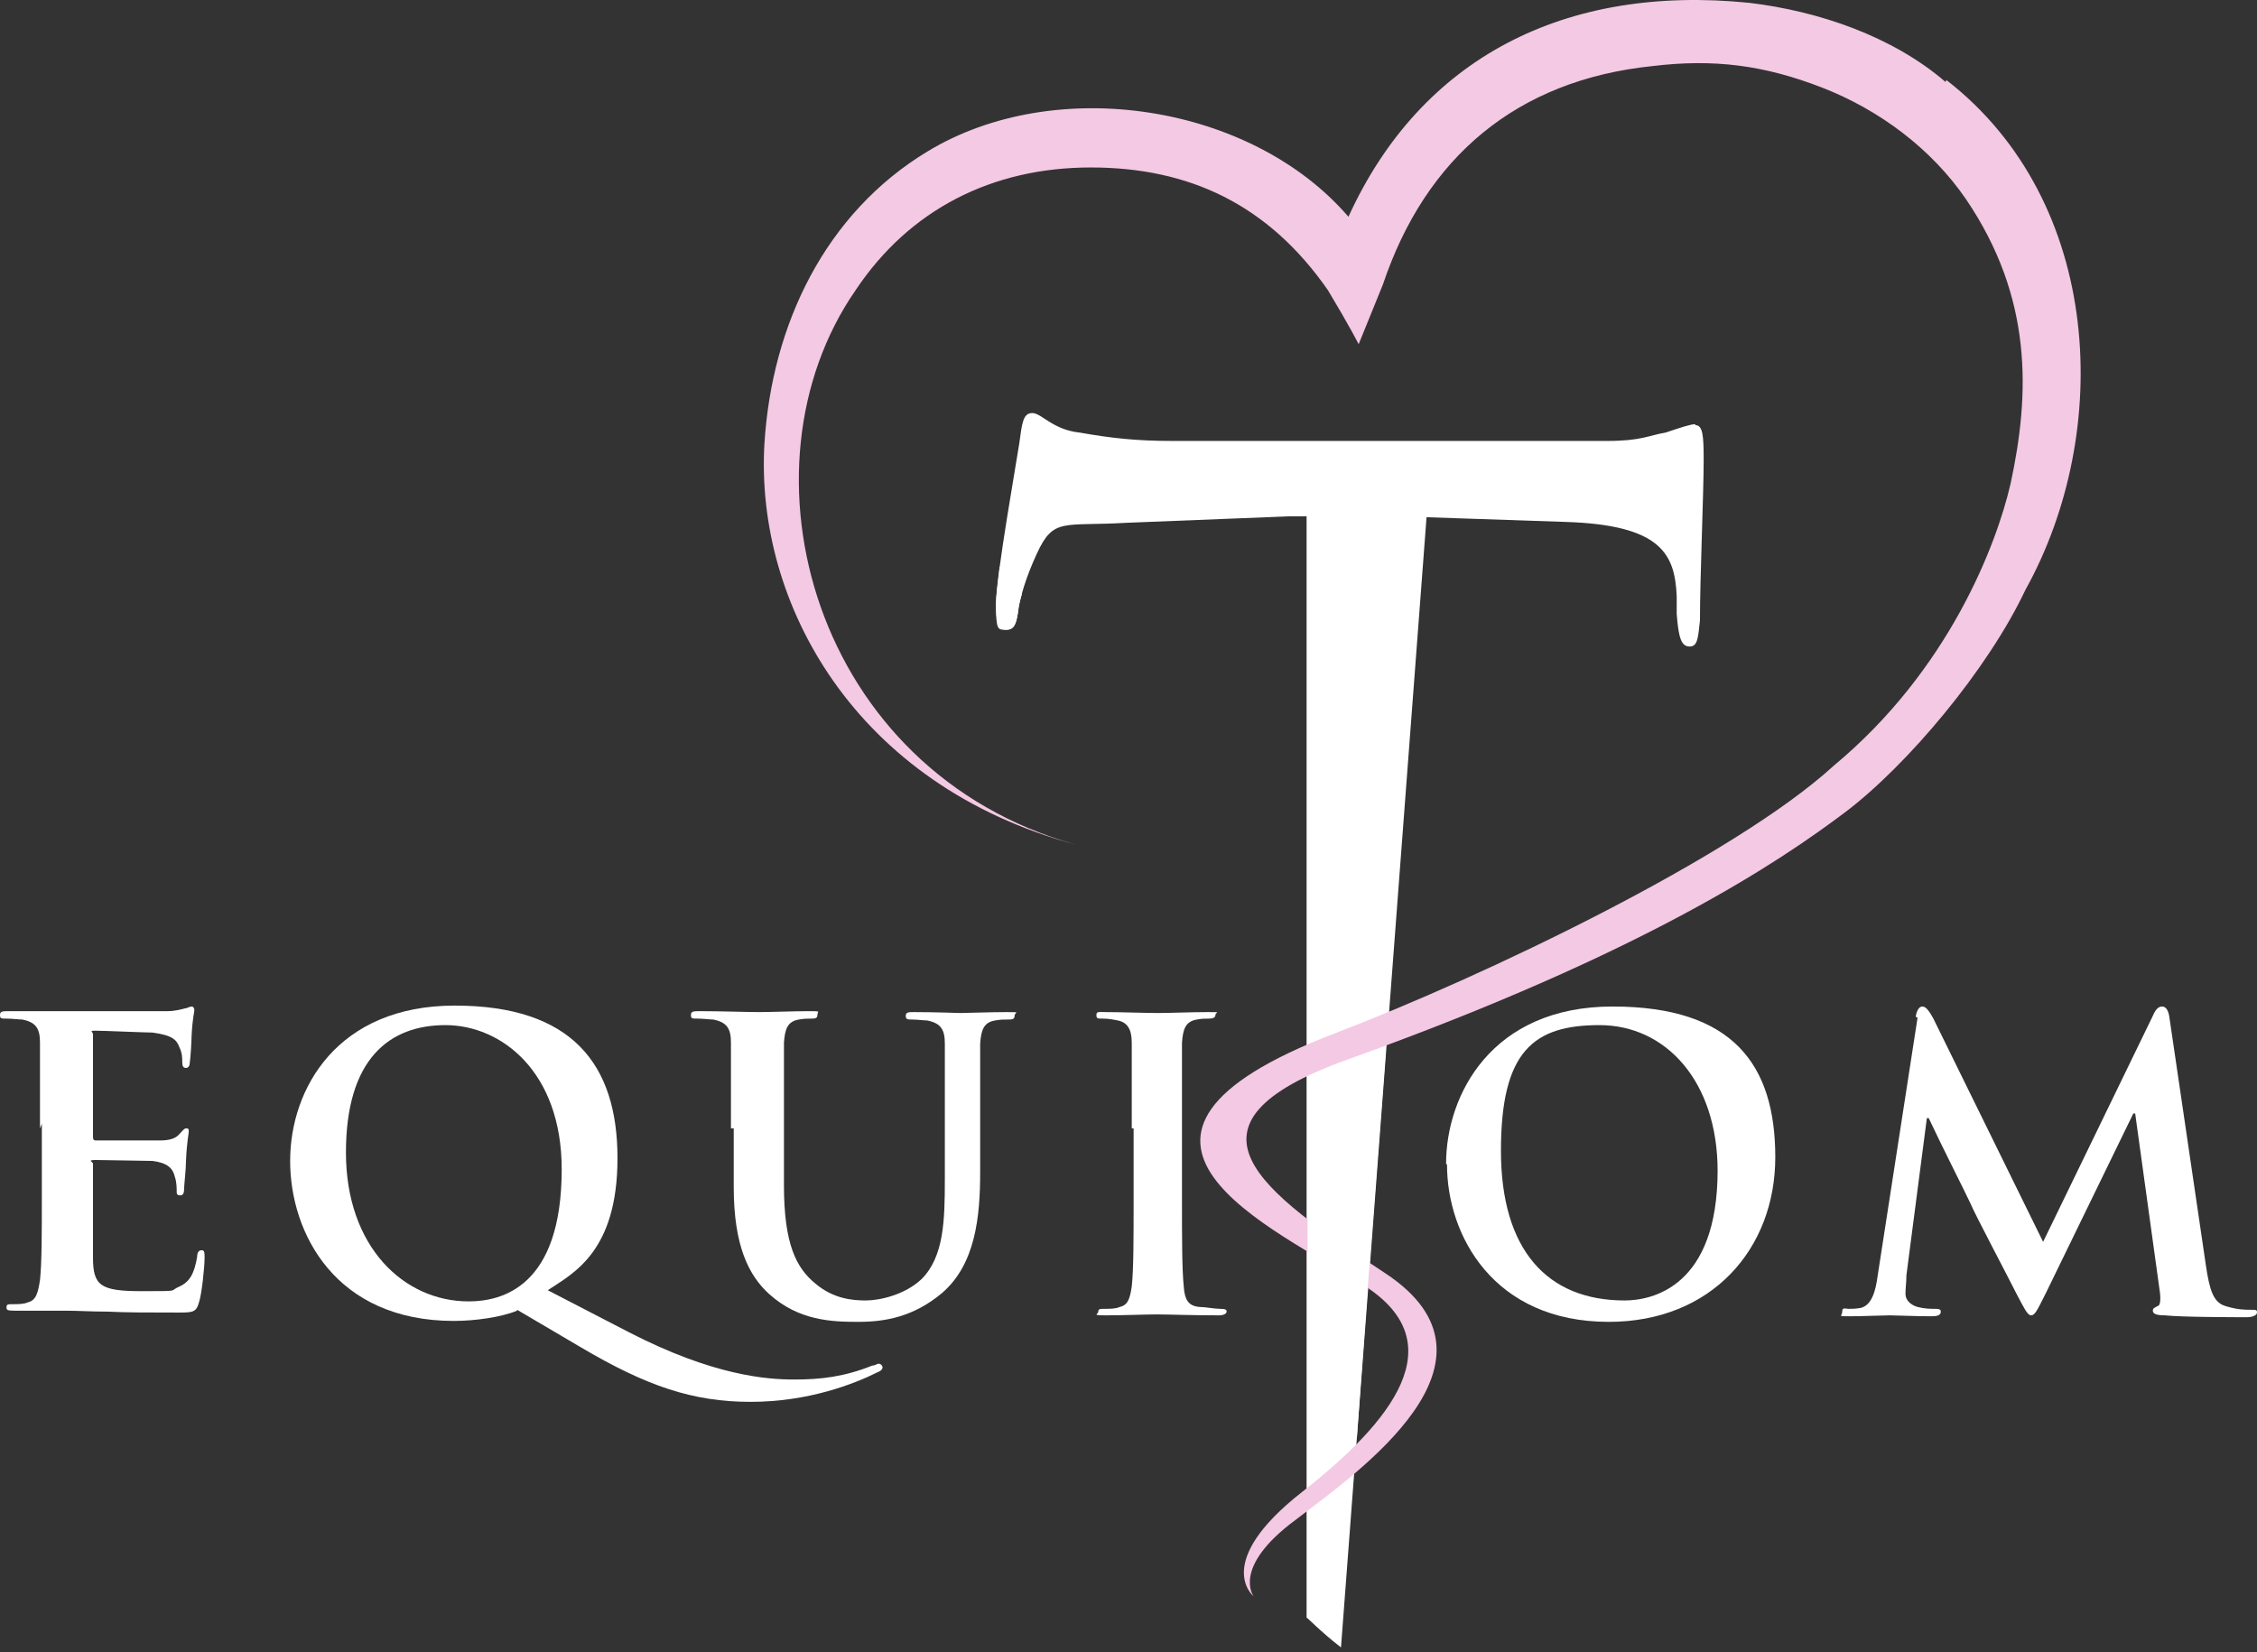
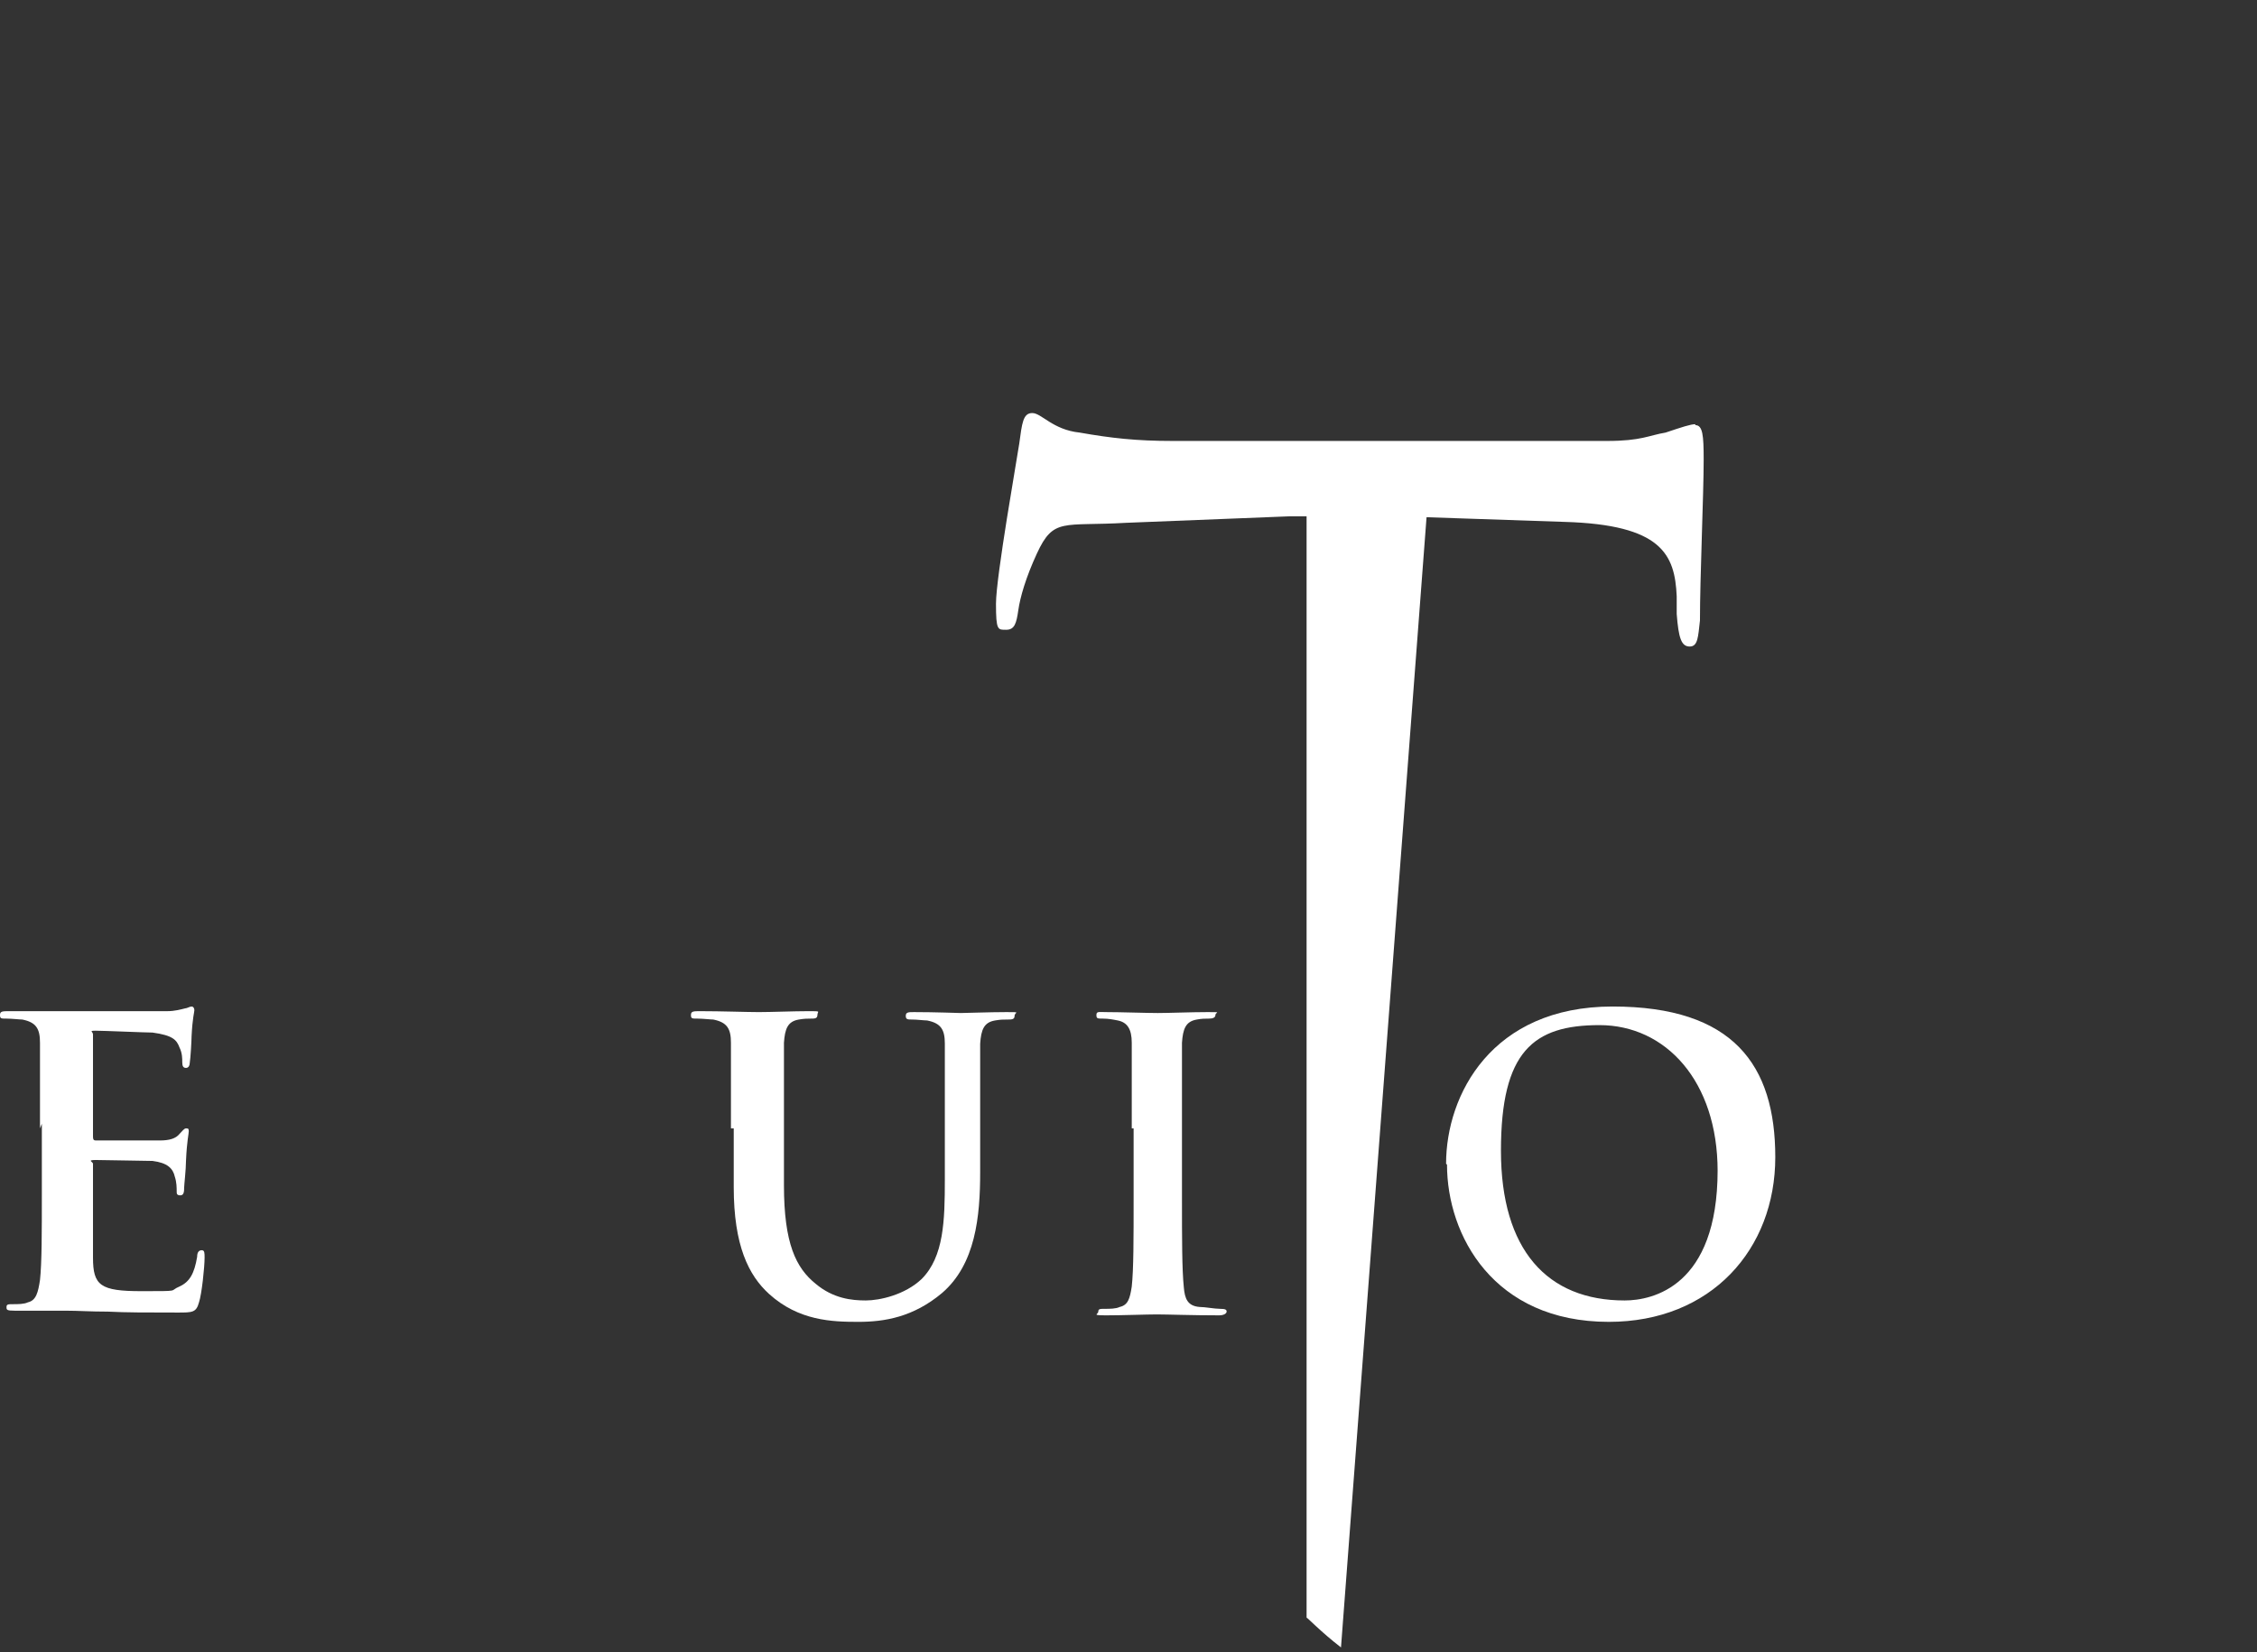
<svg xmlns="http://www.w3.org/2000/svg" version="1.1" viewBox="0 0 433 317" height="317px" width="433px">
  <rect x="0" y="0" width="433" height="317" fill="#333333" stroke="none" />
  <title>logo-equitom-foundation</title>
  <g fill-rule="evenodd" fill="none" stroke-width="1" stroke="none" id="Page-1">
    <g fill-rule="nonzero" transform="translate(0, 0)" id="logo-equitom-foundation">
      <path fill="#FFFFFF" id="Path" d="M7.672,216.492 L7.672,200.072 C7.672,197.395 6.958,196.146 4.282,195.611 C3.747,195.611 2.319,195.432 1.249,195.432 C0.178,195.432 0,195.432 0,194.718 C0,194.004 0.535,194.004 1.784,194.004 L32.114,194.004 C33.541,194.004 34.79,193.647 35.504,193.469 C35.86,193.469 36.396,193.112 36.752,193.112 C37.109,193.112 37.288,193.469 37.288,193.826 C37.288,194.183 36.931,195.254 36.752,198.823 C36.752,199.537 36.574,202.928 36.396,203.999 C36.396,204.356 36.217,204.891 35.682,204.891 C35.147,204.891 34.968,204.534 34.968,203.82 C34.968,203.106 34.968,202.036 34.433,200.965 C33.898,199.537 33.184,198.645 29.259,198.109 C28.01,198.109 19.803,197.752 18.376,197.752 C16.949,197.752 17.841,197.931 17.841,198.466 L17.841,217.92 C17.841,218.455 17.841,218.812 18.376,218.812 L30.686,218.812 C32.471,218.812 33.719,218.455 34.433,217.563 C34.968,217.027 35.325,216.492 35.682,216.492 C36.039,216.492 36.217,216.492 36.217,217.027 C36.217,217.563 35.86,218.812 35.682,222.738 C35.682,224.344 35.325,227.378 35.325,227.914 C35.325,228.449 35.325,229.342 34.611,229.342 C33.898,229.342 33.898,228.985 33.898,228.628 C33.898,227.914 33.898,226.843 33.541,225.772 C33.184,224.166 32.114,223.095 29.259,222.738 C27.832,222.738 20.16,222.56 18.376,222.56 C16.592,222.56 17.841,222.917 17.841,223.274 L17.841,241.299 C17.841,246.653 19.268,247.724 27.118,247.724 C34.968,247.724 32.292,247.724 34.433,246.832 C36.396,245.939 37.288,244.333 37.823,241.121 C37.823,240.228 38.18,239.871 38.715,239.871 C39.25,239.871 39.25,240.407 39.25,241.299 C39.25,243.084 38.715,248.26 38.18,249.866 C37.644,251.829 36.931,251.829 34.076,251.829 C28.367,251.829 24.085,251.829 20.695,251.65 C17.306,251.65 14.986,251.472 12.667,251.472 L2.855,251.472 C1.249,251.472 1.249,251.294 1.249,250.758 C1.249,250.223 1.606,250.223 2.498,250.223 C3.39,250.223 4.639,250.223 5.352,249.866 C6.958,249.509 7.315,247.903 7.672,245.582 C8.028,242.37 8.028,236.302 8.028,229.163 L8.028,215.599 L7.672,216.492 Z" />
-       <path fill="#FFFFFF" id="Shape" d="M99.196,251.472 C96.163,252.721 91.168,253.435 87.064,253.435 C64.406,253.435 55.664,236.659 55.664,222.738 C55.664,208.818 64.763,192.934 87.243,192.934 C109.722,192.934 118.464,204.177 118.464,222.203 C118.464,240.228 109.901,244.333 105.084,247.546 L120.605,255.577 C136.84,263.965 147.188,264.679 152.362,264.679 C157.536,264.679 161.996,264.143 167.348,262.002 C167.884,262.002 168.24,261.645 168.597,261.645 C168.954,261.645 169.311,262.002 169.311,262.359 C169.311,262.716 168.954,263.073 168.419,263.251 C163.78,265.571 155.038,268.962 143.977,268.962 C132.915,268.962 123.995,265.928 111.328,258.432 L99.196,251.294 L99.196,251.472 Z M107.76,224.344 C107.76,205.605 96.163,196.681 85.459,196.681 C74.754,196.681 66.369,203.106 66.369,221.132 C66.369,239.158 77.43,249.687 89.919,249.687 C96.163,249.687 107.76,247.01 107.76,224.344 Z" />
      <path fill="#FFFFFF" id="Path" d="M140.23,216.492 L140.23,200.072 C140.23,197.395 139.516,196.146 136.84,195.611 C136.305,195.611 134.877,195.432 133.807,195.432 C132.737,195.432 132.558,195.432 132.558,194.718 C132.558,194.004 133.093,194.004 134.342,194.004 C138.446,194.004 143.263,194.183 145.582,194.183 C147.901,194.183 152.362,194.004 155.038,194.004 C157.714,194.004 156.822,194.004 156.822,194.718 C156.822,195.432 156.287,195.432 155.573,195.432 C154.859,195.432 154.324,195.432 153.254,195.611 C151.113,195.968 150.577,197.395 150.399,200.072 L150.399,227.378 C150.399,238.622 152.718,243.262 156.465,246.296 C159.855,249.152 163.423,249.509 166.099,249.509 C168.775,249.509 173.592,248.438 176.804,245.404 C181.086,241.121 181.264,234.16 181.264,226.308 L181.264,200.251 C181.264,197.574 180.55,196.325 177.874,195.789 C177.339,195.789 175.912,195.611 175.02,195.611 C174.128,195.611 173.771,195.611 173.771,194.897 C173.771,194.183 174.306,194.183 175.376,194.183 C179.301,194.183 184.118,194.361 184.297,194.361 C185.189,194.361 190.006,194.183 193.039,194.183 C196.072,194.183 194.645,194.183 194.645,194.897 C194.645,195.611 194.109,195.611 193.217,195.611 C192.325,195.611 191.968,195.611 190.898,195.789 C188.757,196.146 188.222,197.574 188.043,200.251 L188.043,224.88 C188.043,233.446 187.151,242.548 180.729,248.081 C175.198,252.721 169.667,253.614 164.672,253.614 C159.676,253.614 153.254,253.435 147.545,248.26 C143.619,244.69 140.765,238.979 140.765,227.735 L140.765,216.492 L140.23,216.492 Z" />
      <path fill="#FFFFFF" id="Path" d="M217.125,216.492 L217.125,200.072 C217.125,197.395 216.233,196.146 214.449,195.789 C213.557,195.611 212.665,195.432 211.594,195.432 C210.524,195.432 210.345,195.432 210.345,194.718 C210.345,194.004 210.88,194.183 212.129,194.183 C214.984,194.183 219.979,194.361 222.12,194.361 C224.261,194.361 228.543,194.183 231.576,194.183 C234.609,194.183 233.182,194.183 233.182,194.718 C233.182,195.254 232.646,195.432 231.933,195.432 C231.219,195.432 230.505,195.432 229.613,195.611 C227.473,195.968 226.937,197.395 226.759,200.072 L226.759,230.055 C226.759,237.551 226.759,243.619 227.116,247.01 C227.294,249.152 227.829,250.58 230.149,250.758 C231.219,250.758 233.003,251.115 234.074,251.115 C235.144,251.115 235.323,251.294 235.323,251.65 C235.323,252.007 234.787,252.364 233.895,252.364 C228.721,252.364 223.904,252.186 221.942,252.186 C219.979,252.186 215.341,252.364 212.308,252.364 C209.275,252.364 210.702,252.186 210.702,251.65 C210.702,251.115 211.059,251.115 211.951,251.115 C212.843,251.115 214.092,251.115 214.805,250.758 C216.411,250.401 216.768,249.152 217.125,246.832 C217.482,243.619 217.482,237.551 217.482,230.055 L217.482,216.492 L217.125,216.492 Z" />
      <path fill="#FFFFFF" id="Shape" d="M277.427,223.274 C277.427,210.067 286.169,193.112 309.362,193.112 C332.555,193.112 340.584,204.356 340.584,222.024 C340.584,239.693 328.273,253.614 308.648,253.614 C286.526,253.614 277.605,237.016 277.605,223.452 L277.427,223.274 Z M329.522,224.701 C329.522,207.39 319.531,196.681 306.864,196.681 C294.197,196.681 287.953,201.679 287.953,220.775 C287.953,239.871 296.873,249.509 311.681,249.509 C317.034,249.509 329.522,246.832 329.522,224.523 L329.522,224.701 Z" />
-       <path fill="#FFFFFF" id="Path" d="M367.524,195.075 C367.702,193.826 368.237,193.112 368.772,193.112 C369.308,193.112 369.843,193.469 370.913,195.432 L391.966,238.265 L413.018,194.897 C413.553,193.647 414.088,193.112 414.802,193.112 C415.516,193.112 416.051,193.826 416.229,195.432 L423.187,242.727 C423.901,247.546 424.615,249.866 426.934,250.58 C429.253,251.294 430.681,251.294 431.751,251.294 C432.821,251.294 433,251.294 433,251.829 C433,252.364 432.108,252.721 431.037,252.721 C429.075,252.721 418.549,252.721 415.337,252.364 C413.553,252.364 413.018,252.007 413.018,251.472 C413.018,250.937 413.375,250.937 413.91,250.58 C414.445,250.58 414.624,249.33 414.267,247.189 L409.628,213.636 L409.271,213.636 L392.501,248.081 C390.717,251.65 390.36,252.364 389.646,252.364 C388.933,252.364 388.219,250.758 386.97,248.438 C385.186,244.869 378.942,233.09 378.05,230.948 C377.336,229.342 372.697,220.24 370.021,214.529 L369.664,214.529 L365.739,244.69 C365.739,246.118 365.561,247.01 365.561,248.26 C365.561,249.509 366.631,250.401 367.88,250.758 C369.308,251.115 370.378,251.115 371.092,251.115 C371.805,251.115 372.341,251.115 372.341,251.65 C372.341,252.364 371.627,252.543 370.557,252.543 C367.345,252.543 363.777,252.364 362.528,252.364 C361.279,252.364 357.354,252.543 354.856,252.543 C352.359,252.543 353.429,252.543 353.429,251.65 C353.429,250.758 353.964,251.115 354.678,251.115 C355.392,251.115 355.927,251.115 356.997,250.937 C359.138,250.401 359.852,247.546 360.209,244.869 L367.88,195.254 L367.524,195.075 Z" />
      <path fill="#FFFFFF" id="Path" d="M325.241,81.389 C324.349,81.389 322.743,81.925 319.532,82.996 C316.32,83.531 314.893,84.602 308.292,84.602 L224.974,84.602 C218.017,84.602 213.199,84.066 207.134,82.996 C201.96,82.46 199.819,79.248 198.035,79.248 C196.251,79.248 196.072,81.211 195.537,85.137 C195.18,87.636 191.077,110.659 191.077,115.834 C191.077,121.01 191.433,120.831 193.039,120.831 C194.645,120.831 195.002,119.582 195.358,117.084 C195.715,114.585 196.786,110.837 198.927,106.197 C202.138,99.236 203.922,101.021 216.054,100.307 L247.454,99.058 L250.665,99.058 L250.665,310.367 C250.844,310.367 253.342,313.044 257.267,316.078 L273.68,99.236 L300.085,100.129 C318.818,100.664 321.316,106.375 321.672,114.406 L321.672,117.797 C322.029,122.438 322.564,124.044 324.17,124.044 C325.776,124.044 325.776,122.081 326.133,119.047 C326.133,110.837 326.846,94.775 326.846,88.171 C326.846,83.531 326.668,81.568 325.241,81.568 L325.241,81.389 Z" />
-       <path fill="#FFFFFF" id="Path" d="M191.077,115.834 C191.077,119.225 191.433,120.831 193.039,120.831 C194.645,120.831 195.002,119.582 195.358,117.084 C195.358,116.191 195.715,115.12 196.072,113.871 C194.823,111.908 193.396,110.302 191.79,108.695 C191.433,111.908 191.077,114.585 191.077,116.013 L191.077,115.834 Z" />
-       <path fill="#F4C9E3" id="Path" d="M373.233,15.712 C363.064,6.967 348.969,2.148 335.589,0.542 C300.263,-3.027 272.61,11.072 258.694,41.59 C240.139,19.995 202.495,14.106 177.874,29.097 C158.428,40.876 148.08,62.114 146.653,85.137 C144.869,115.656 163.958,150.636 206.42,162.058 C155.93,147.959 140.408,89.956 164.137,55.69 C174.485,40.163 190.363,32.131 209.275,32.131 C228.186,32.131 243.351,39.27 254.769,55.69 C259.051,62.828 260.656,66.041 260.656,66.041 L265.295,54.619 C273.502,30.168 290.986,15.355 317.034,12.678 C328.809,11.25 338.443,12.5 349.504,16.783 C360.566,21.066 370.557,28.562 377.158,38.199 C390.003,57.117 389.468,75.5 385.722,92.811 C383.045,104.412 373.947,128.506 351.824,146.888 C332.734,164.378 284.563,187.401 256.018,198.288 C203.744,218.276 244.421,235.588 261.727,246.653 C279.033,257.718 267.079,272.71 249.773,286.274 C232.468,299.838 240.496,306.263 240.496,306.263 C240.496,306.263 236.214,300.73 248.525,291.628 C260.656,282.347 291.165,261.109 265.83,244.333 C241.745,228.449 223.726,215.778 258.516,203.285 C315.785,182.761 341.654,165.092 353.786,155.99 C365.918,146.888 381.44,128.327 388.576,113.157 C405.347,82.996 403.563,38.735 373.411,15.355 L373.233,15.712 Z" />
-       <path fill="#FFFFFF" id="Path" d="M250.844,207.39 L250.844,284.311 C254.234,281.634 257.445,278.778 260.3,275.923 L262.441,246.475 L265.83,202.036 L250.666,207.39 L250.844,207.39 Z" />
    </g>
  </g>
</svg>